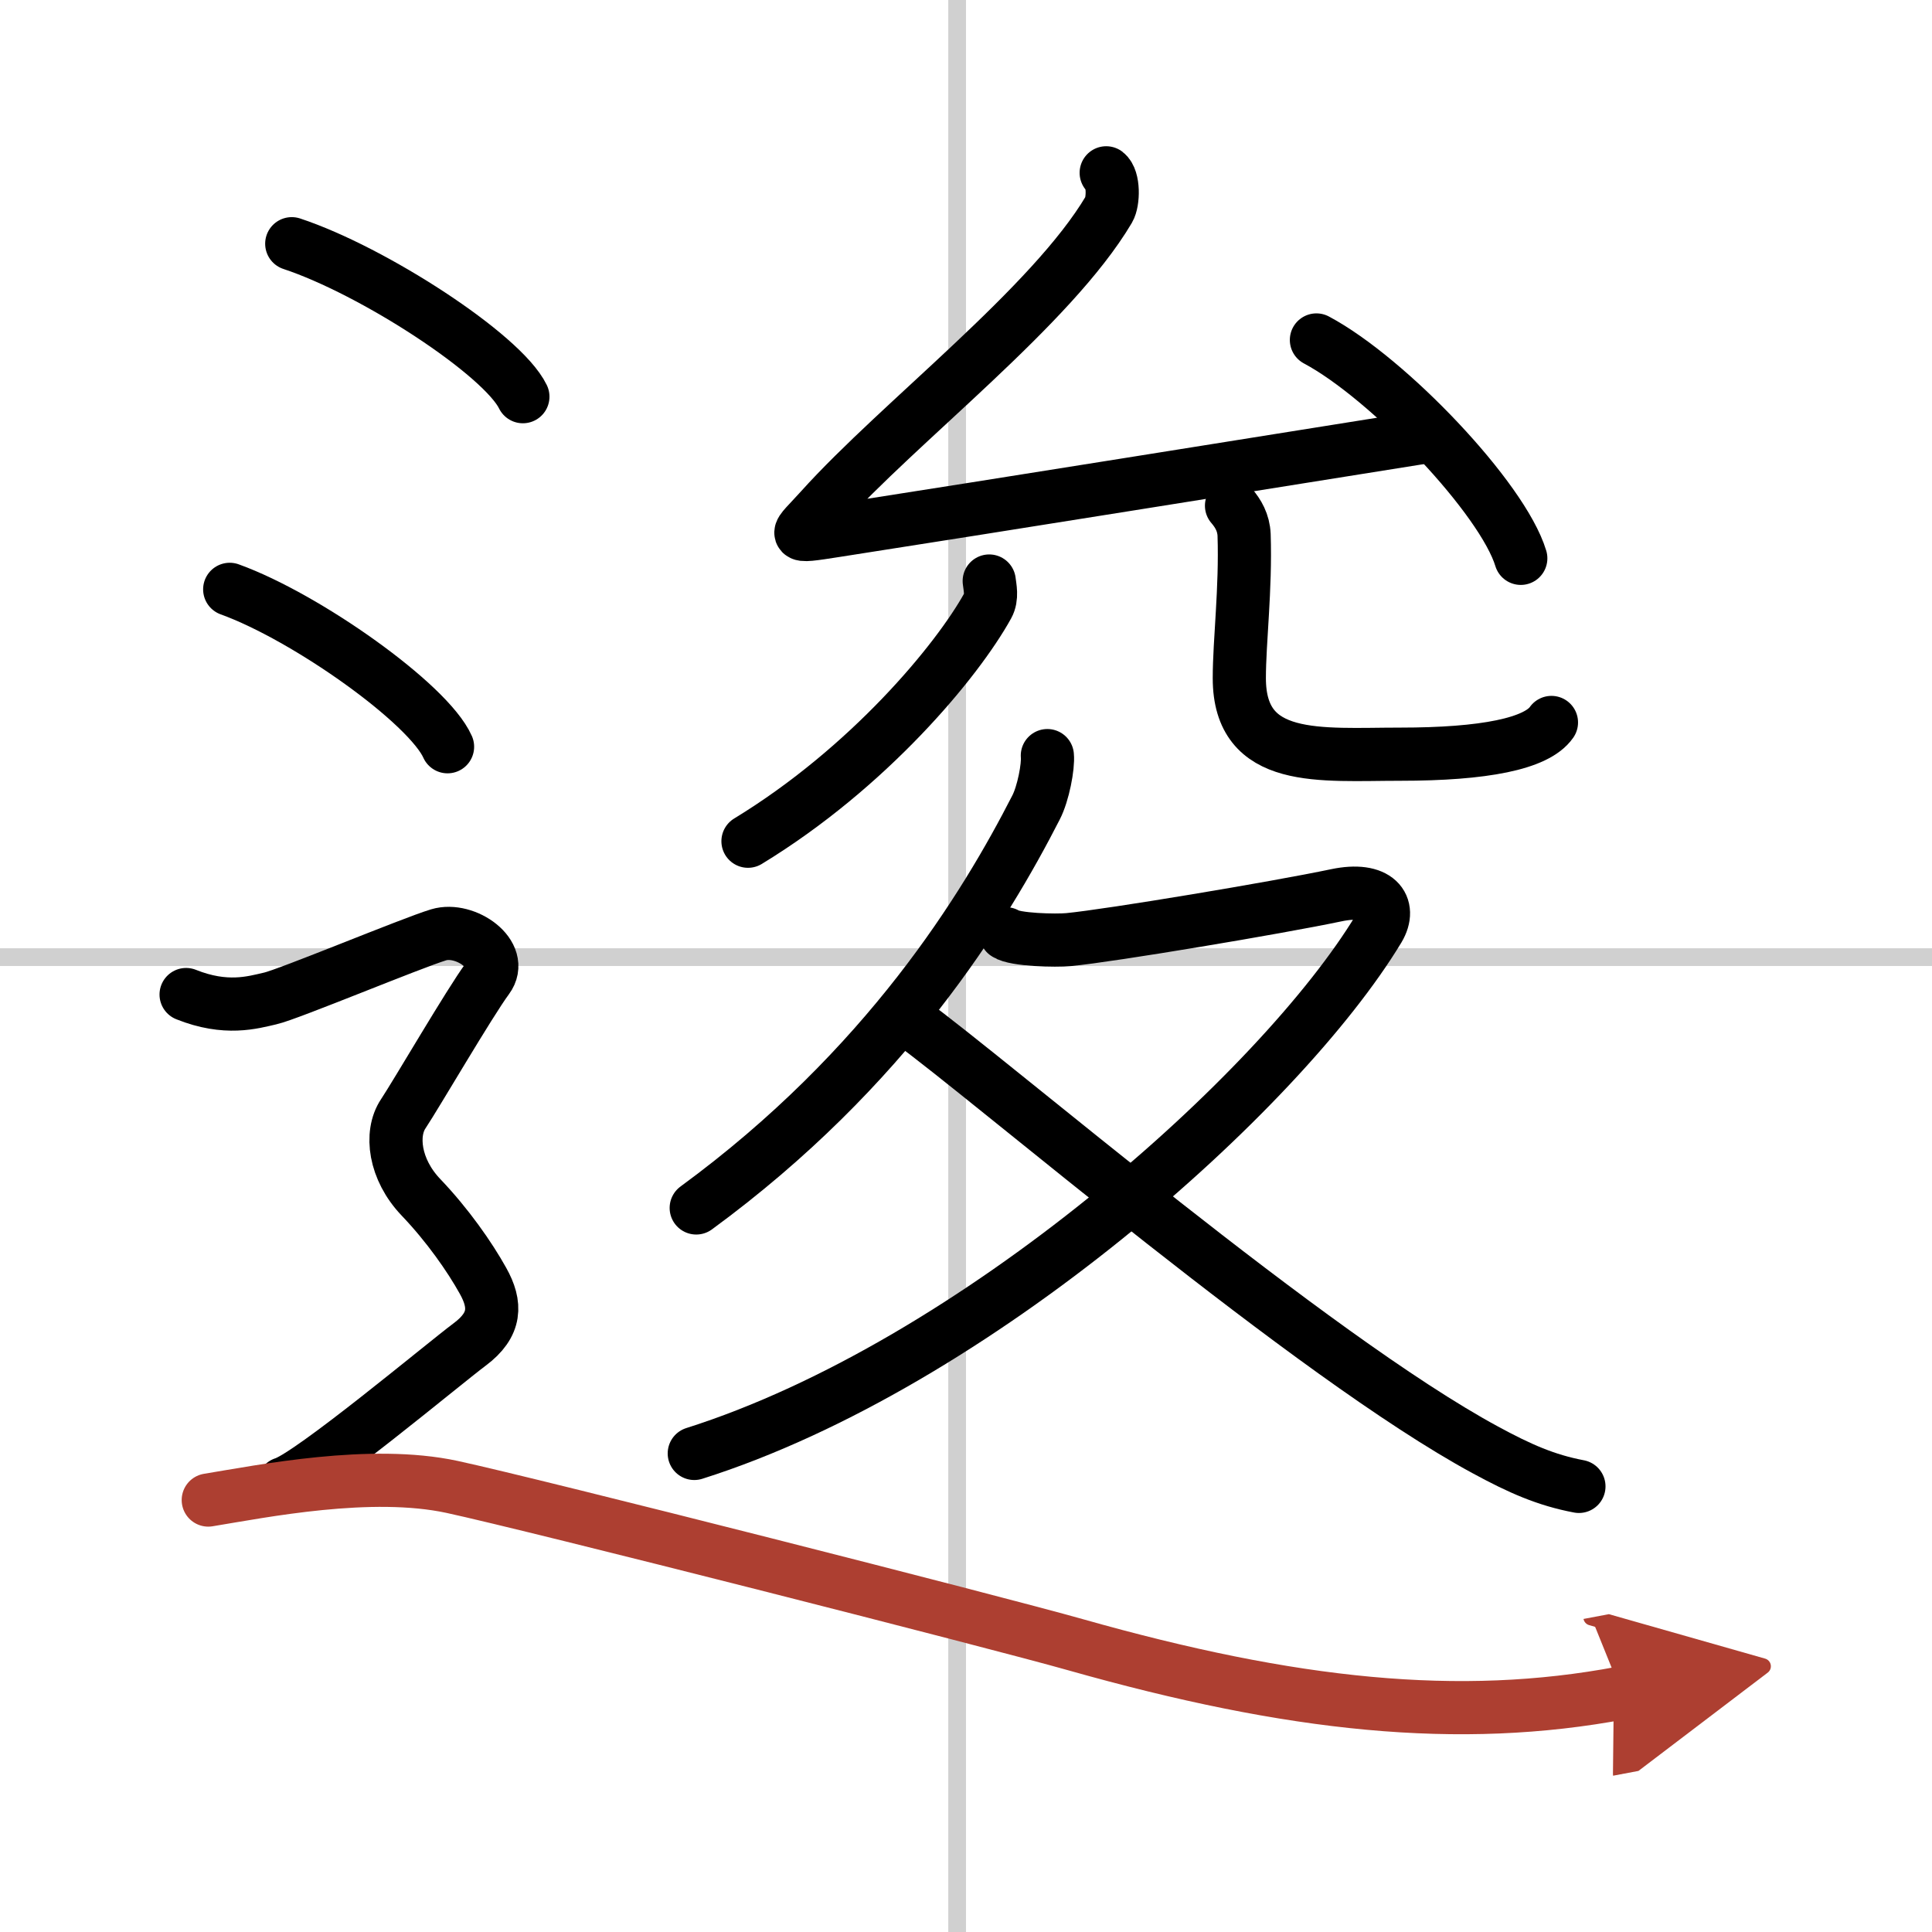
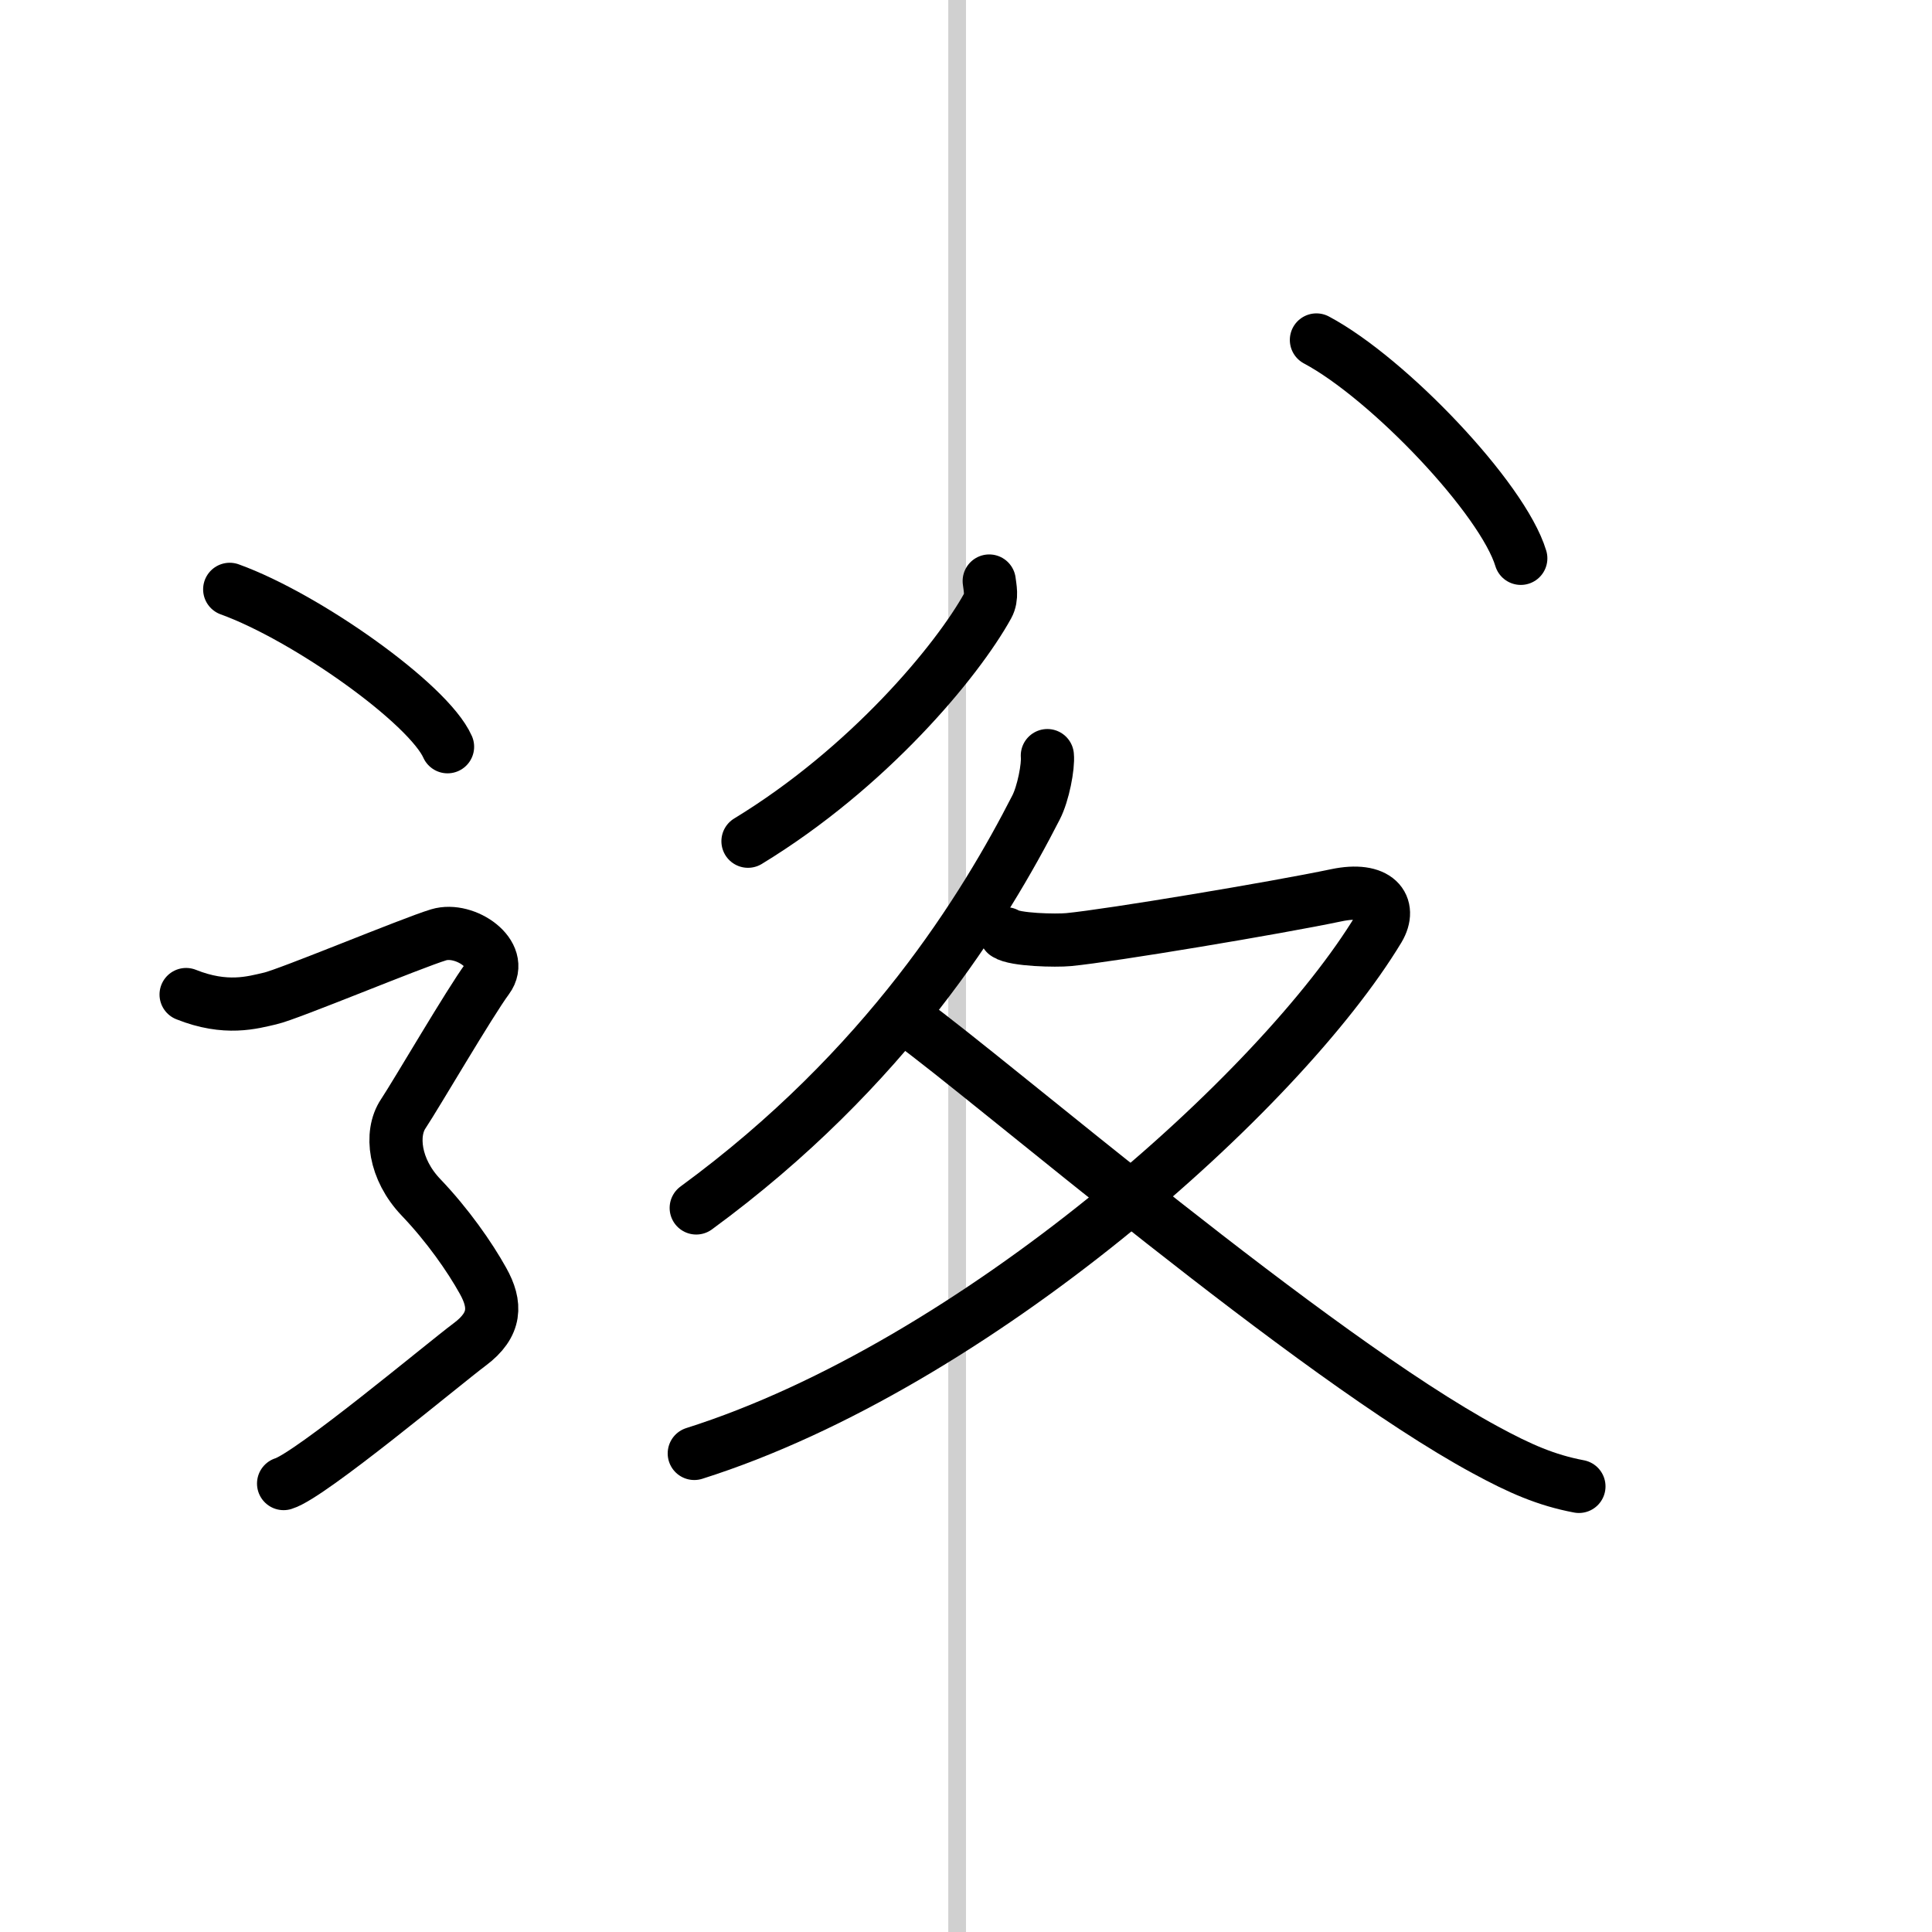
<svg xmlns="http://www.w3.org/2000/svg" width="400" height="400" viewBox="0 0 109 109">
  <defs>
    <marker id="a" markerWidth="4" orient="auto" refX="1" refY="5" viewBox="0 0 10 10">
      <polyline points="0 0 10 5 0 10 1 5" fill="#ad3f31" stroke="#ad3f31" />
    </marker>
  </defs>
  <g fill="none" stroke="#000" stroke-linecap="round" stroke-linejoin="round" stroke-width="3">
    <rect width="100%" height="100%" fill="#fff" stroke="#fff" />
    <line x1="54" x2="54" y2="109" stroke="#d0d0d0" stroke-width="1" />
-     <line x2="109" y1="54" y2="54" stroke="#d0d0d0" stroke-width="1" />
-     <path d="m62.41 9.75c0.44 0.34 0.41 1.63 0.15 2.07-3.24 5.47-11.8 11.96-16.24 16.89-1.43 1.59-1.88 1.65 0.88 1.22 8.56-1.33 24.19-3.84 33.6-5.34" />
    <path d="m74.27 19.18c4.07 2.17 10.51 8.94 11.53 12.32" />
    <path d="M55.81,32.78c0.04,0.35,0.18,0.92-0.08,1.39C54,37.3,49,43.32,42.2,47.46" />
-     <path d="m69.48 28.53c0.38 0.44 0.68 0.96 0.71 1.65 0.1 3.05-0.27 6-0.27 8.08 0 4.84 4.57 4.29 9.07 4.29 4.75 0 7.7-0.59 8.54-1.79" />
    <path d="m59.09 42.63c0.06 0.6-0.23 2.14-0.64 2.93-2.88 5.63-8.41 14.71-19.17 22.59" />
    <path d="M56.75,52.68c0.5,0.35,2.83,0.4,3.55,0.33c2.37-0.23,11.71-1.79,15.09-2.5c2.32-0.49,3.15,0.61,2.39,1.89C72.25,61.56,55,76.99,39.17,82" />
    <path d="M51.31,57.6C56,61,74,76.5,83.8,81.8c1.95,1.06,3.43,1.71,5.28,2.06" />
-     <path d="m16.46 13.75c4.6 1.52 11.89 6.26 13.04 8.63" />
    <path d="m12.96 33.25c4.34 1.57 11.21 6.45 12.29 8.88" />
    <path d="m10.5 56.11c2.25 0.9 3.75 0.45 4.75 0.22 1-0.22 8-3.14 9.5-3.59s3.75 1.12 2.75 2.47-4 6.5-4.75 7.63c-0.75 1.12-0.5 3.14 1 4.71s2.75 3.36 3.5 4.71c0.75 1.34 0.75 2.47-0.75 3.59s-9 7.4-10.5 7.85" />
-     <path d="m11.75 84.63c3.06-0.5 9.17-1.73 13.76-0.74s30.65 7.62 35.16 8.9c12.23 3.46 21.66 4.45 30.83 2.72" marker-end="url(#a)" stroke="#ad3f31" />
  </g>
</svg>